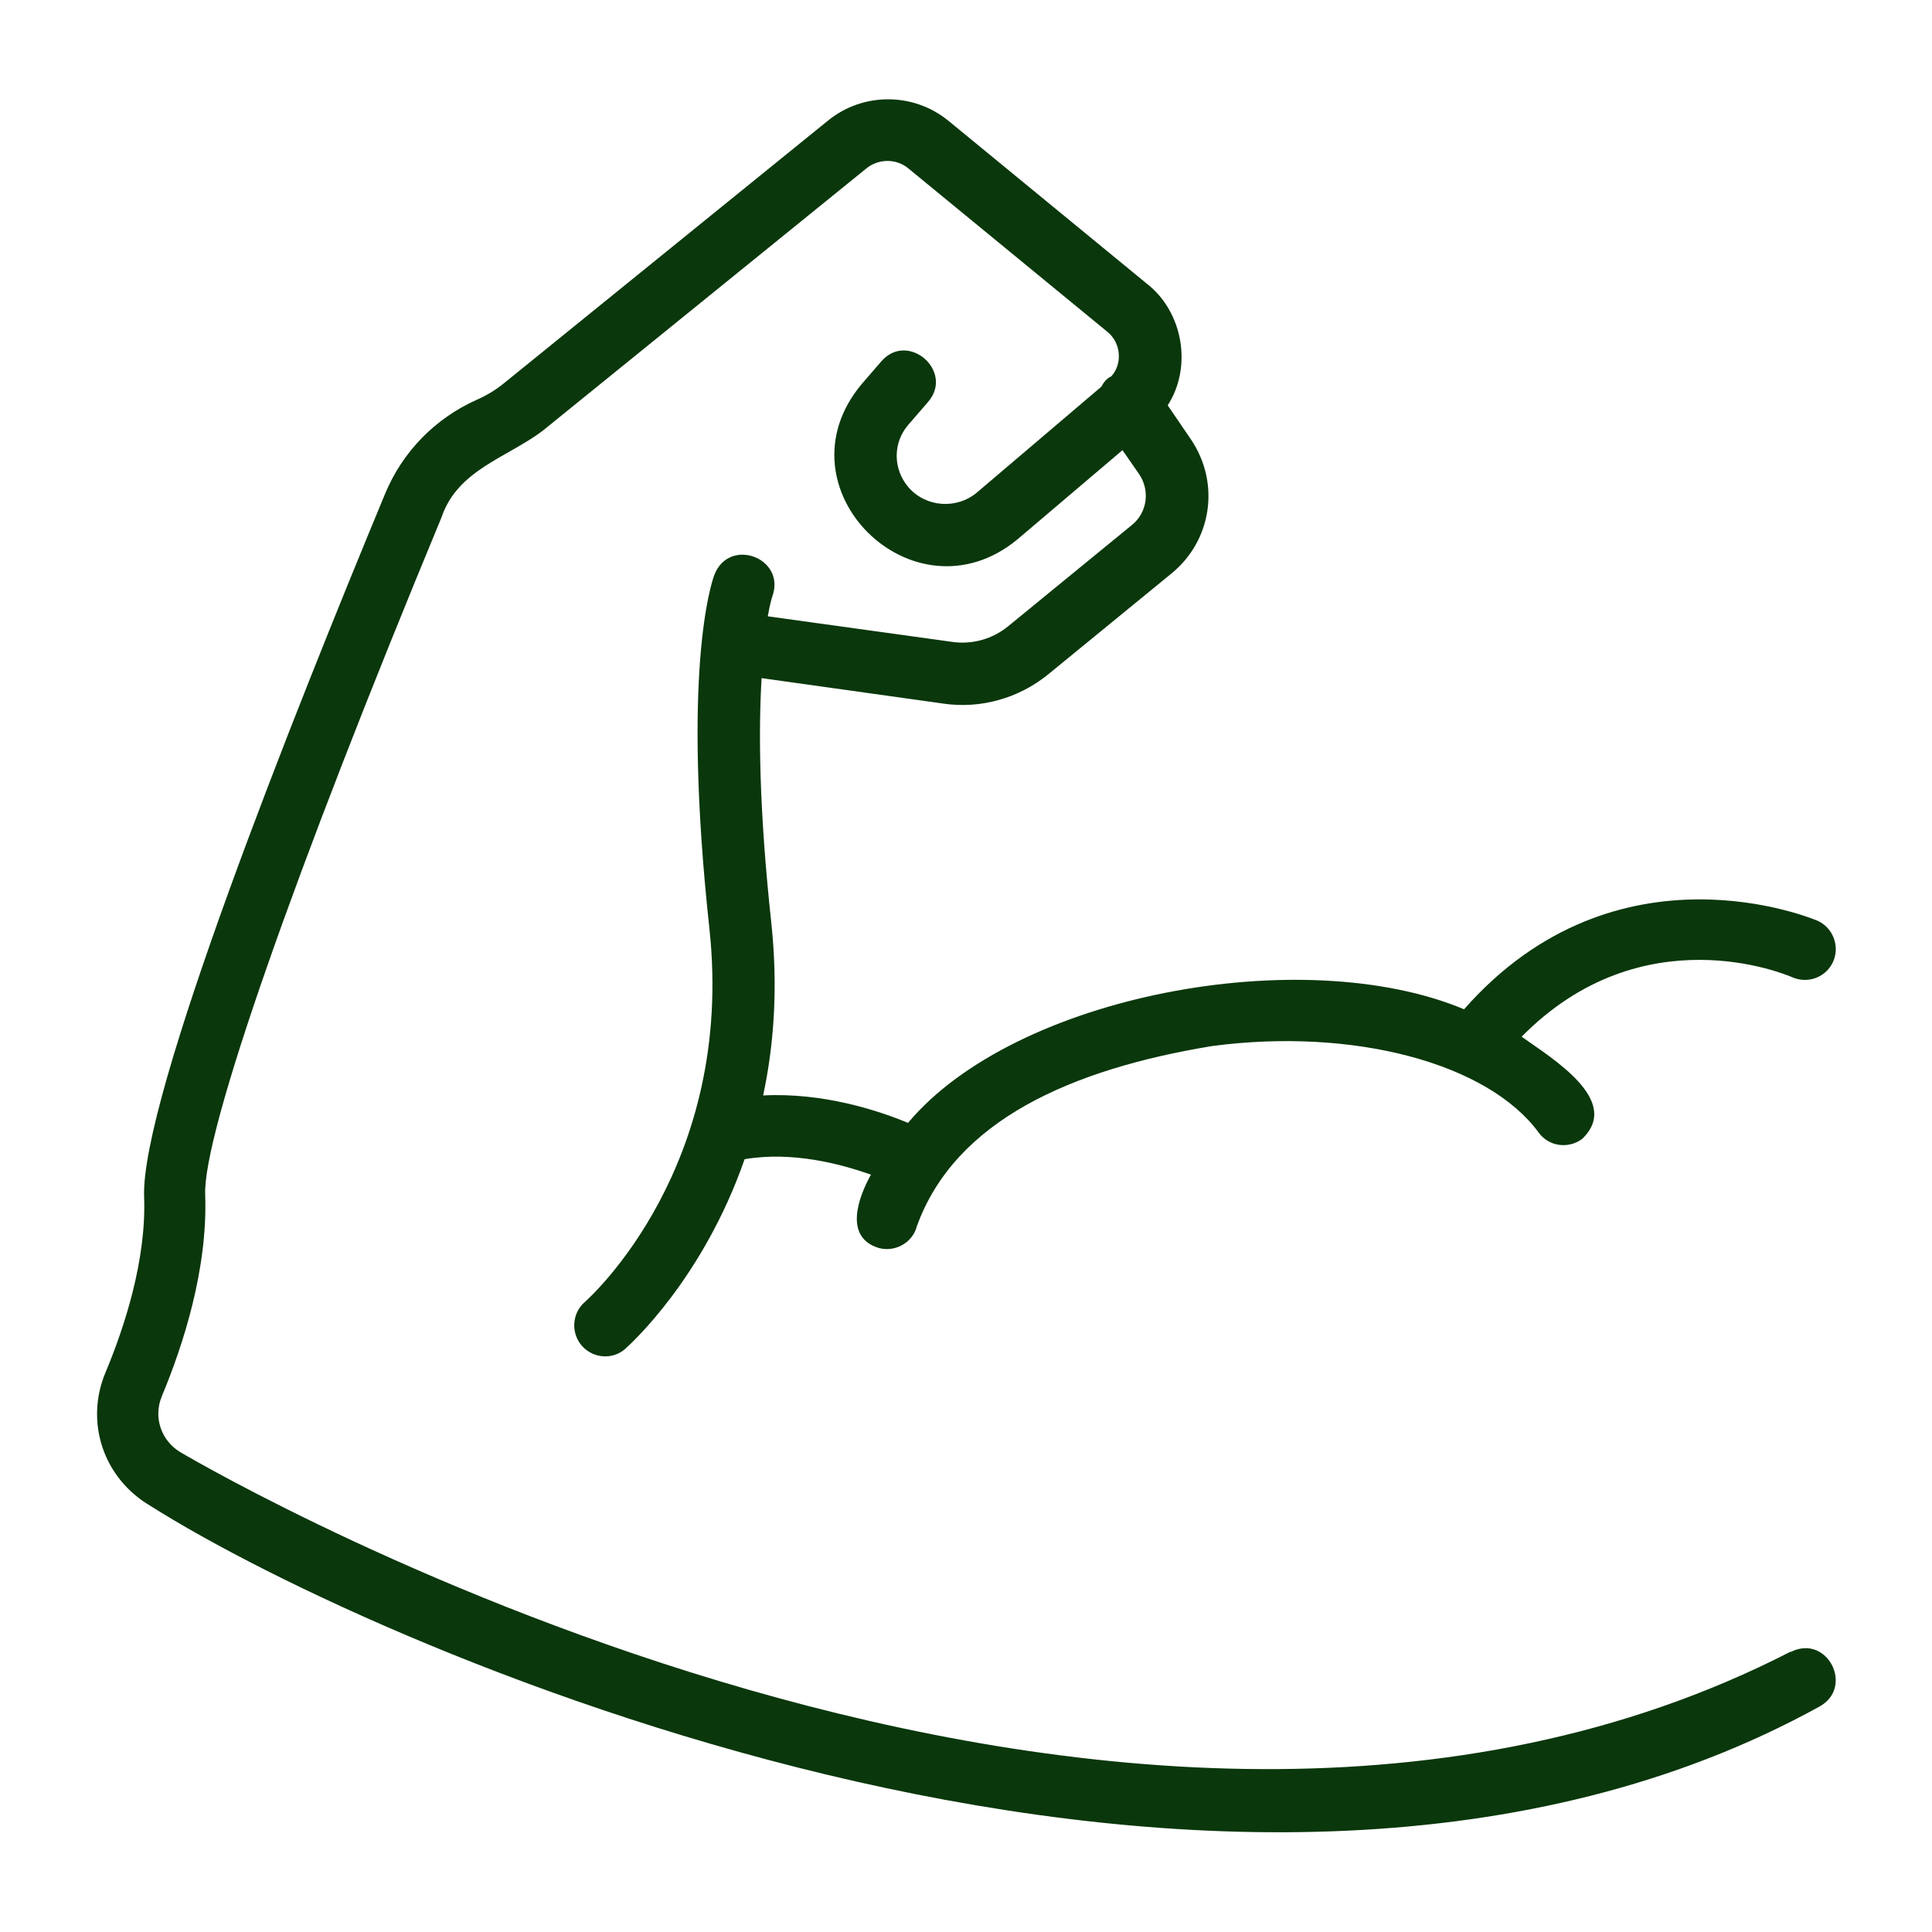
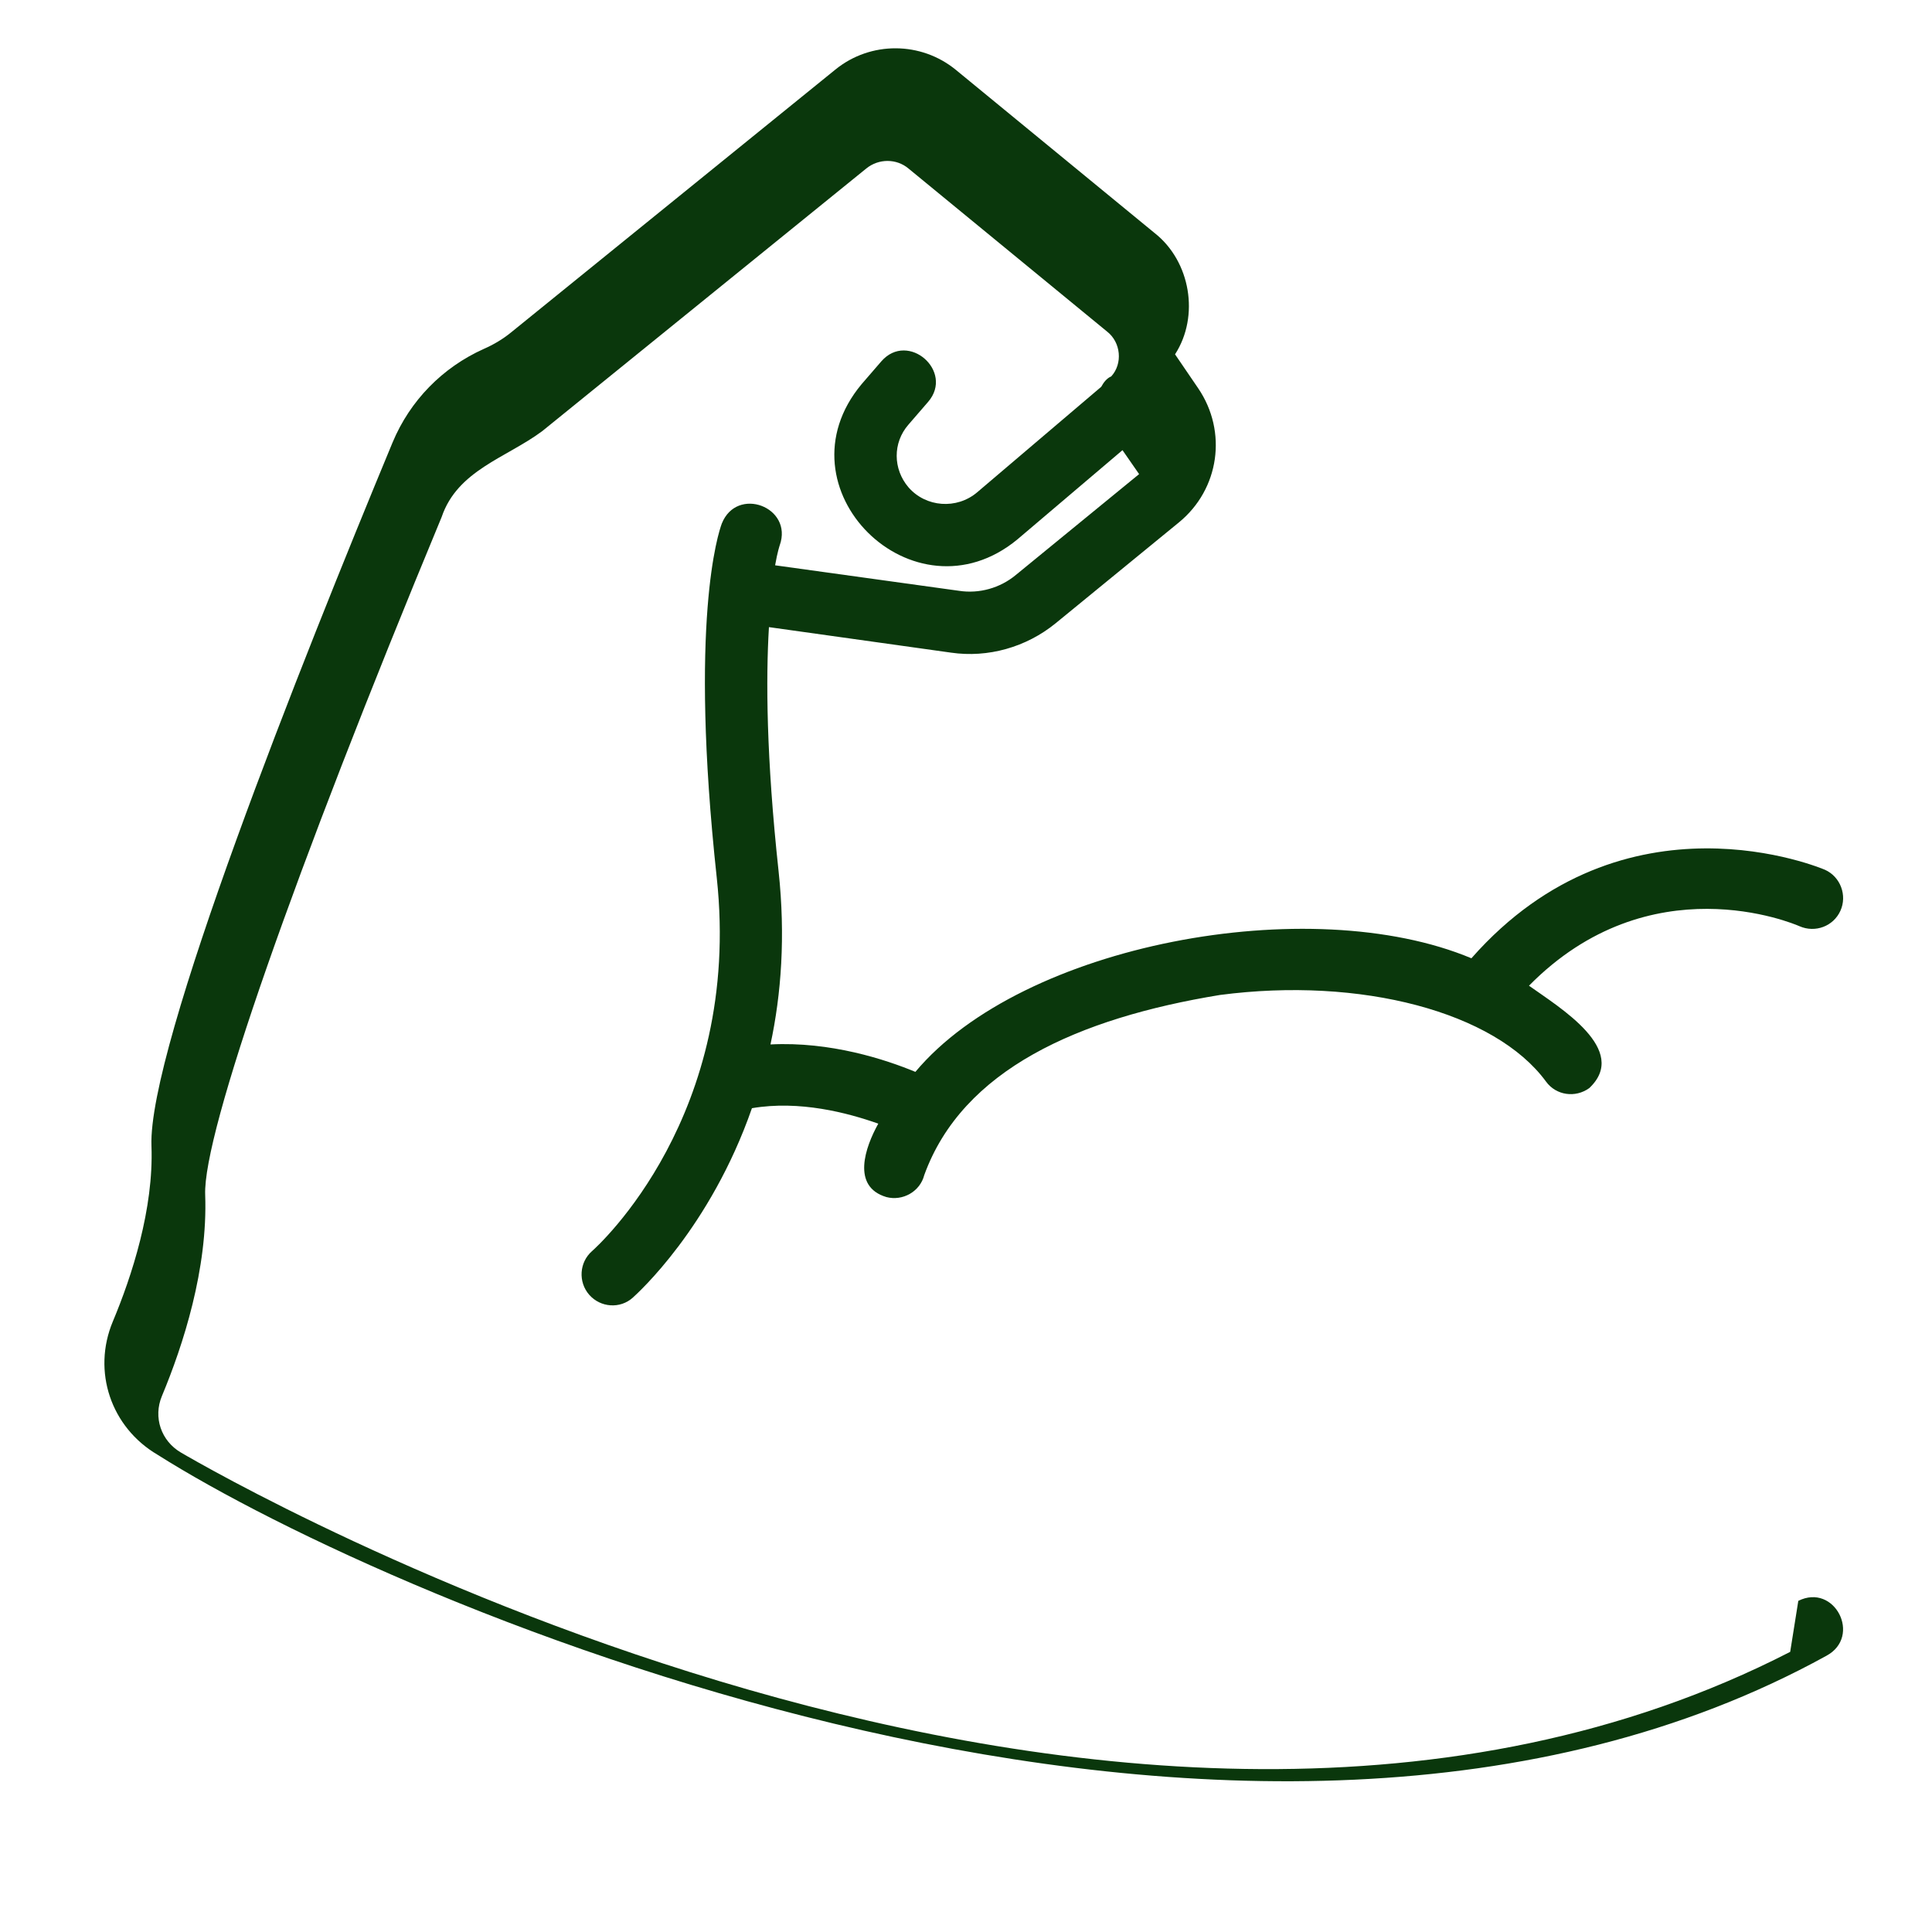
<svg xmlns="http://www.w3.org/2000/svg" id="Ebene_1" version="1.1" viewBox="0 0 50 50">
  <defs>
    <style> .st0 { fill: #0a370c; } </style>
  </defs>
-   <path class="st0" d="M46.33,42.75c-17.35,8.91-40.66-4.58-41.65-5.16-.51-.3-.72-.91-.49-1.46.55-1.32,1.19-3.29,1.12-5.21-.06-1.59,2.29-8.31,6.12-17.54.41-1.21,1.67-1.53,2.6-2.22l8.39-6.8c.32-.26.78-.26,1.09,0l5.14,4.22c.36.28.41.83.11,1.16-.12.05-.2.16-.26.27l-3.21,2.73c-.53.45-1.33.39-1.78-.13-.4-.47-.41-1.15,0-1.62l.51-.59c.68-.79-.52-1.84-1.21-1.05l-.51.59c-2.25,2.69,1.35,6.23,4.03,4.02l2.72-2.31.43.62c.29.43.21,1-.19,1.32l-3.19,2.61c-.41.34-.95.49-1.47.41l-4.76-.66c.06-.35.12-.52.12-.52.35-.99-1.11-1.54-1.5-.56-.09.24-.85,2.52-.13,9.17.66,6.14-3.07,9.52-3.23,9.66-.33.29-.36.8-.07,1.13.29.33.8.37,1.13.07.12-.11,2-1.8,3.08-4.9,1.23-.21,2.48.12,3.27.4-.34.61-.7,1.63.21,1.9.42.11.87-.14.98-.57.99-2.73,3.99-4.06,7.65-4.66,3.65-.48,7.12.44,8.44,2.24.26.36.76.43,1.12.17,1.05-.99-.76-2.08-1.56-2.65,3.13-3.18,6.84-1.61,7-1.54.41.18.88,0,1.06-.4.18-.4,0-.88-.4-1.06-.05-.02-5.18-2.22-9.15,2.29-4.18-1.75-11.62-.37-14.39,2.94-.77-.32-2.2-.79-3.75-.71.28-1.31.39-2.8.21-4.48-.32-2.96-.33-4.99-.25-6.32l4.71.66c.96.14,1.95-.14,2.71-.76l3.19-2.61c1.05-.86,1.26-2.35.5-3.47l-.6-.88c.64-.99.4-2.41-.53-3.14l-5.14-4.22c-.9-.74-2.21-.75-3.12-.01l-8.39,6.8c-.22.18-.46.32-.71.43-1.07.48-1.91,1.34-2.36,2.42-2.37,5.71-6.34,15.67-6.24,18.21.06,1.63-.51,3.37-1,4.54-.54,1.29-.05,2.74,1.16,3.45,6.07,3.84,28.22,13.45,43.19,5.2.92-.5.21-1.89-.73-1.42Z" />
+   <path class="st0" d="M46.33,42.75c-17.35,8.91-40.66-4.58-41.65-5.16-.51-.3-.72-.91-.49-1.46.55-1.32,1.19-3.29,1.12-5.21-.06-1.59,2.29-8.31,6.12-17.54.41-1.21,1.67-1.53,2.6-2.22l8.39-6.8c.32-.26.78-.26,1.09,0l5.14,4.22c.36.28.41.83.11,1.16-.12.05-.2.16-.26.27l-3.21,2.73c-.53.45-1.33.39-1.78-.13-.4-.47-.41-1.15,0-1.62l.51-.59c.68-.79-.52-1.84-1.21-1.05l-.51.59c-2.25,2.69,1.35,6.23,4.03,4.02l2.72-2.31.43.62l-3.19,2.61c-.41.34-.95.49-1.47.41l-4.76-.66c.06-.35.12-.52.12-.52.35-.99-1.11-1.54-1.5-.56-.09.24-.85,2.52-.13,9.17.66,6.14-3.07,9.52-3.23,9.66-.33.29-.36.8-.07,1.13.29.33.8.37,1.13.07.12-.11,2-1.8,3.08-4.9,1.23-.21,2.48.12,3.27.4-.34.61-.7,1.63.21,1.9.42.11.87-.14.98-.57.99-2.73,3.99-4.06,7.65-4.66,3.65-.48,7.12.44,8.44,2.24.26.36.76.43,1.12.17,1.05-.99-.76-2.08-1.56-2.65,3.13-3.18,6.84-1.61,7-1.54.41.18.88,0,1.06-.4.18-.4,0-.88-.4-1.06-.05-.02-5.18-2.22-9.15,2.29-4.18-1.75-11.62-.37-14.39,2.94-.77-.32-2.2-.79-3.75-.71.28-1.31.39-2.8.21-4.48-.32-2.96-.33-4.99-.25-6.32l4.71.66c.96.14,1.95-.14,2.71-.76l3.19-2.61c1.05-.86,1.26-2.35.5-3.47l-.6-.88c.64-.99.4-2.41-.53-3.14l-5.14-4.22c-.9-.74-2.21-.75-3.12-.01l-8.39,6.8c-.22.18-.46.32-.71.43-1.07.48-1.91,1.34-2.36,2.42-2.37,5.71-6.34,15.67-6.24,18.21.06,1.63-.51,3.37-1,4.54-.54,1.29-.05,2.74,1.16,3.45,6.07,3.84,28.22,13.45,43.19,5.2.92-.5.21-1.89-.73-1.42Z" />
</svg>